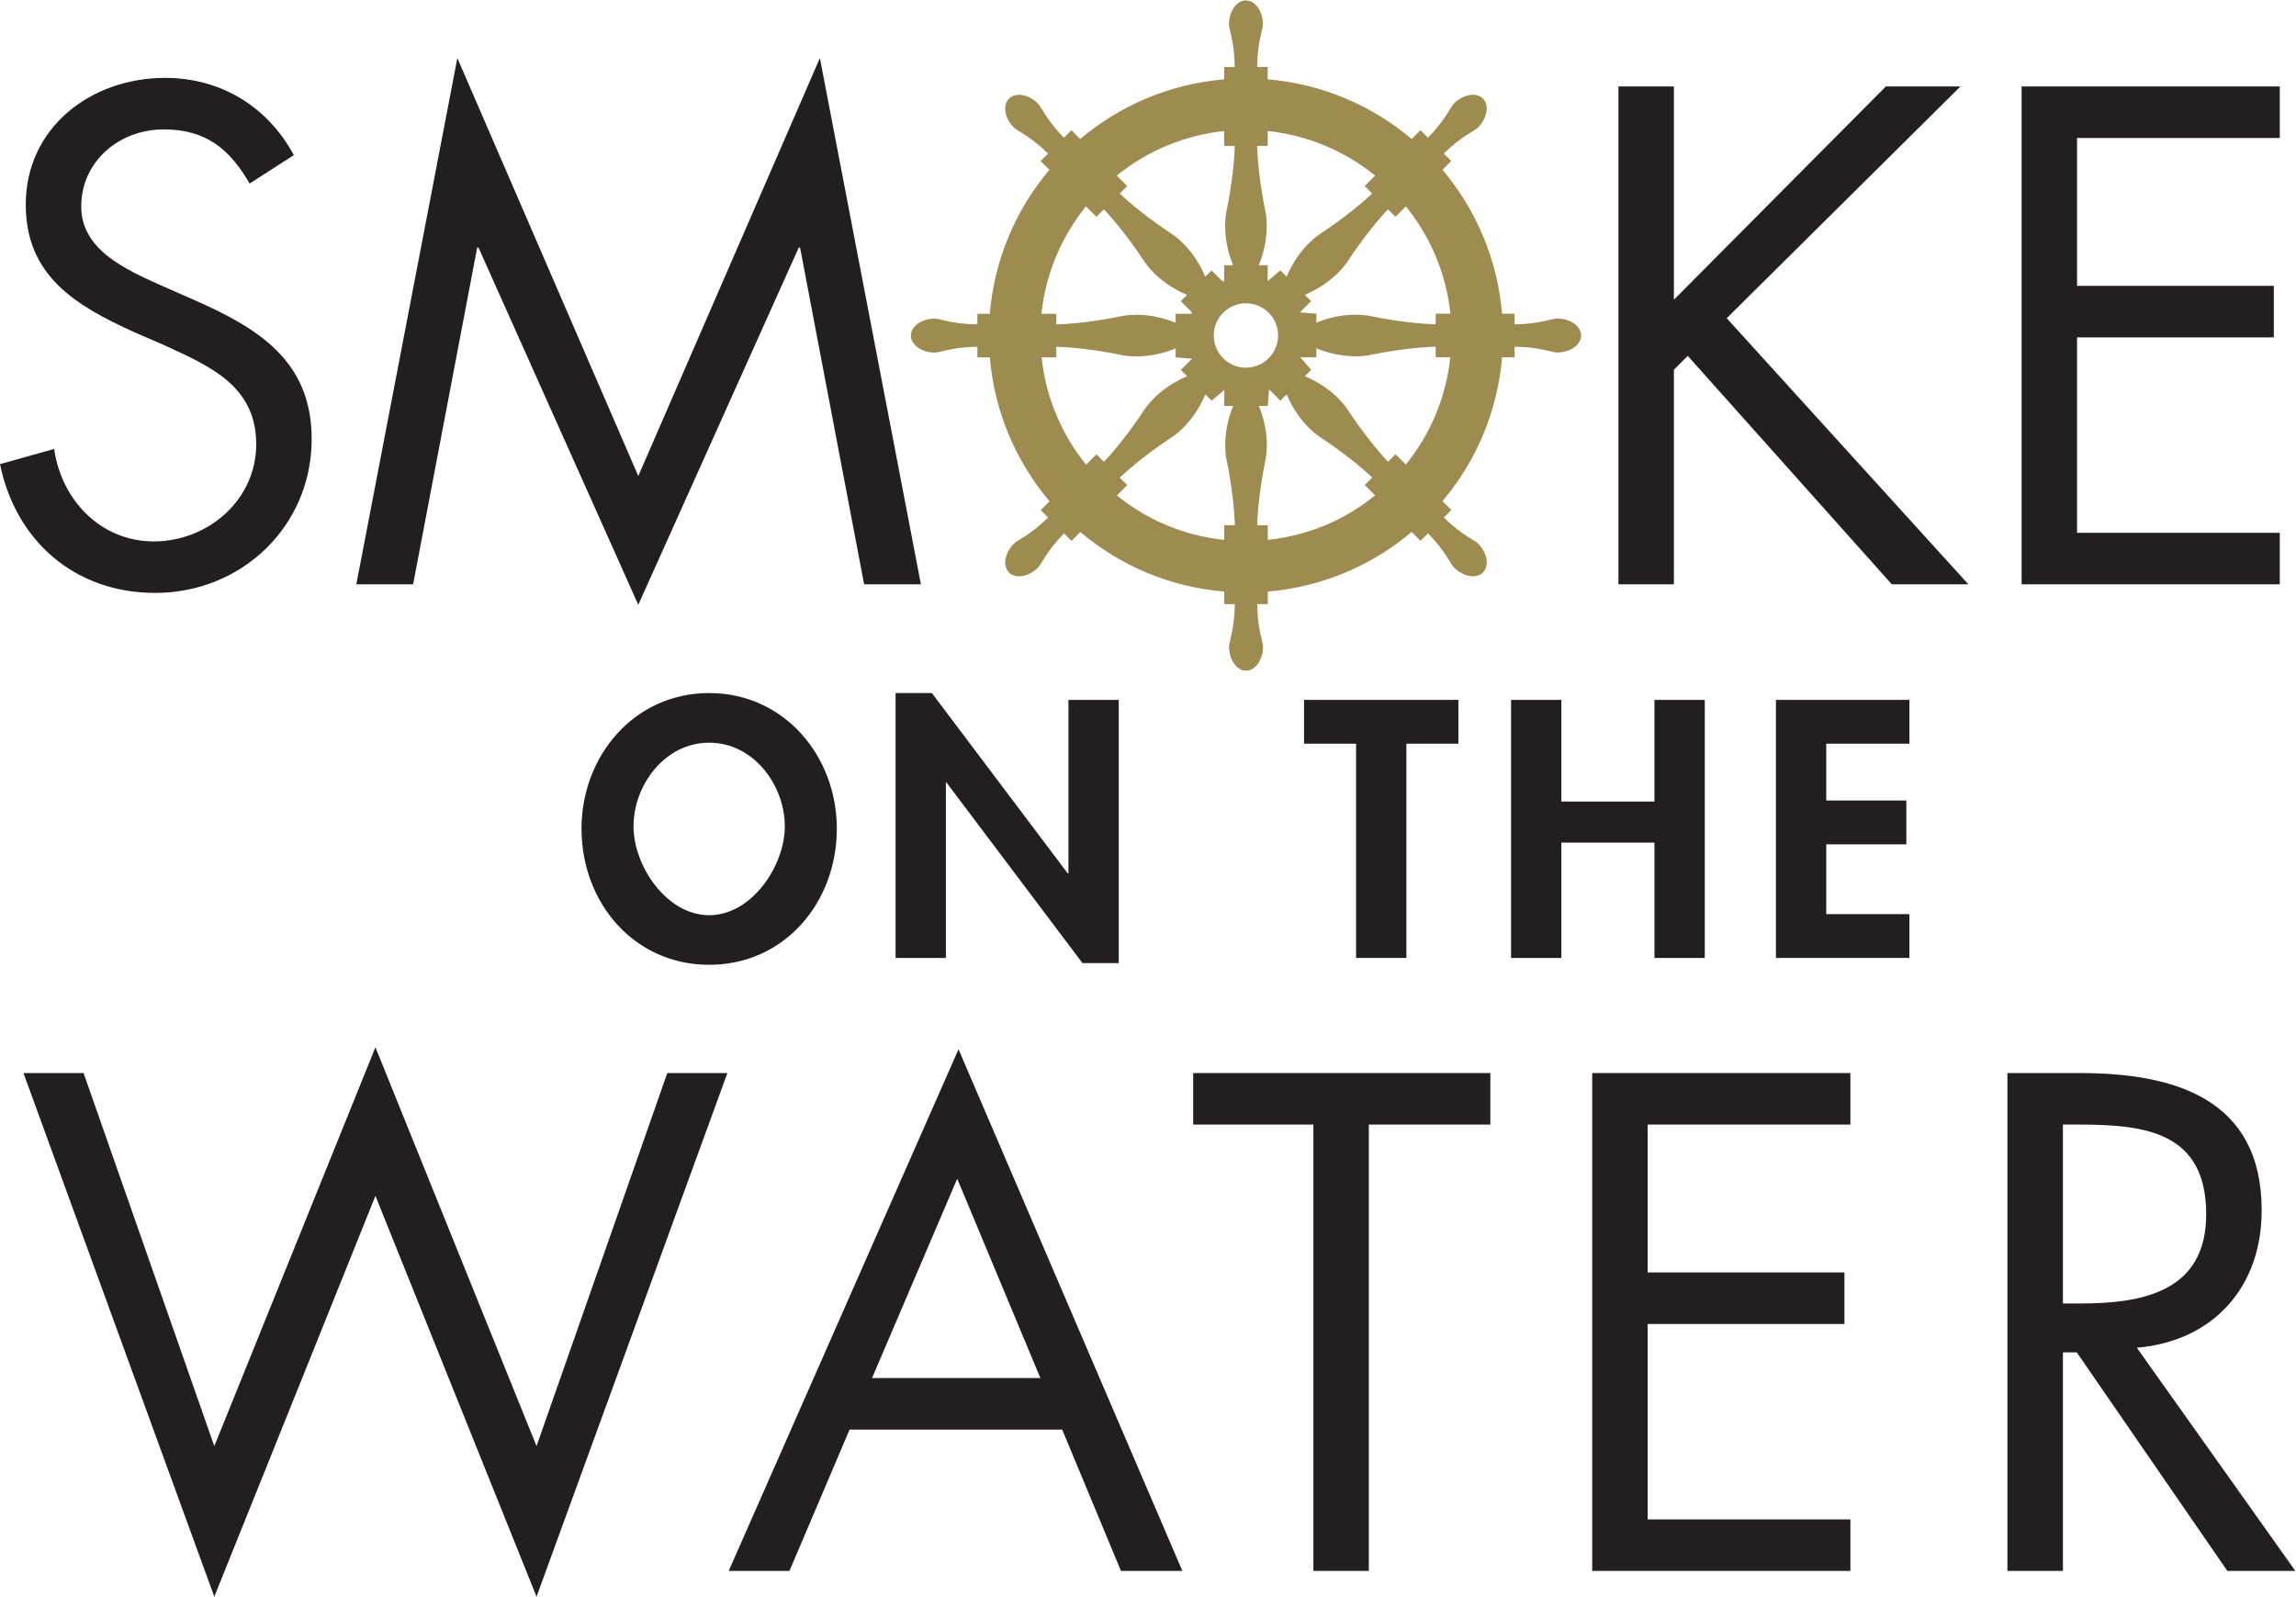
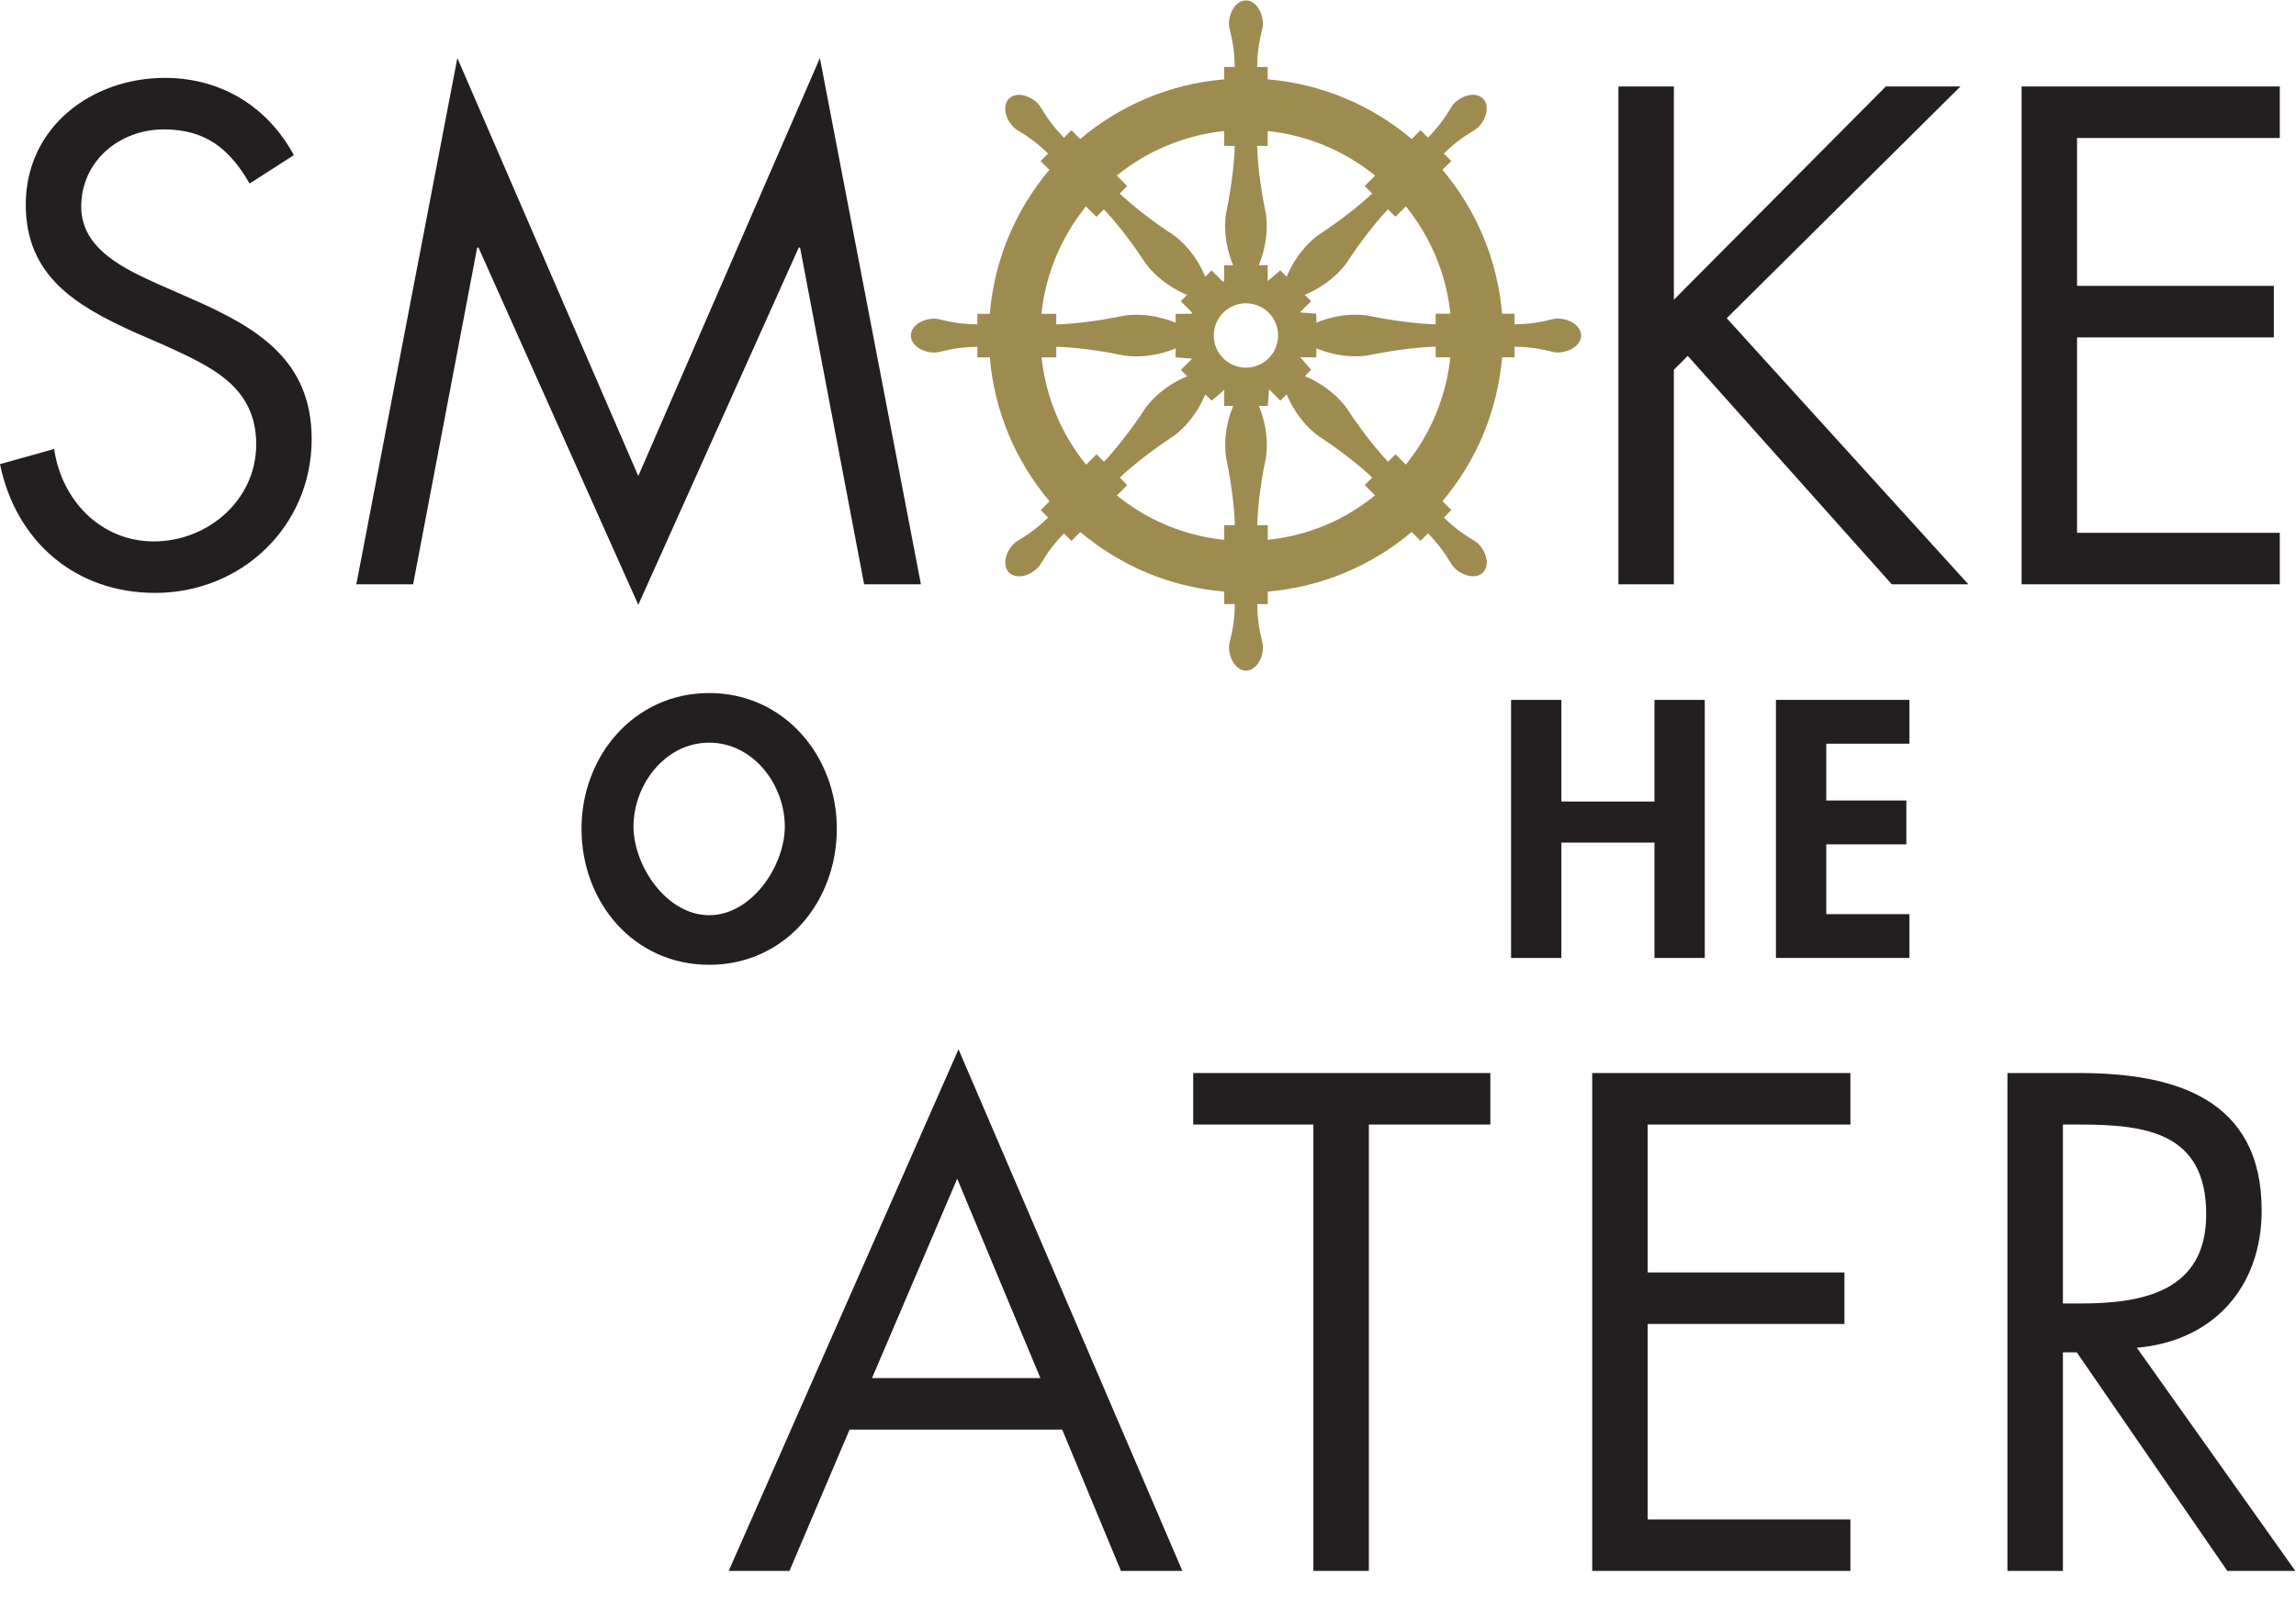
<svg xmlns="http://www.w3.org/2000/svg" viewBox="0 0 164.267 114.24" height="114.24" width="164.267" xml:space="preserve" id="svg2" version="1.1">
  <defs id="defs6" />
  <g transform="matrix(1.333,0,0,-1.333,0,114.24)" id="g10">
    <g transform="scale(0.1)" id="g12">
      <path id="path14" style="fill:#231f20;fill-opacity:1;fill-rule:nonzero;stroke:none" d="m 82.578,566.406 c -28.707,0 -49.617,22.344 -53.516,49.629 L 0,607.891 c 8.508,-41.485 40.406,-69.121 83.285,-69.121 46.438,0 83.996,35.8 83.996,82.578 0,42.519 -29.414,59.902 -64.152,75.136 l -17.711,7.793 c -18.078,8.164 -41.824,18.789 -41.824,41.825 0,24.453 20.558,41.461 44.301,41.461 22.688,0 35.446,-10.633 46.075,-29.063 l 23.746,15.246 c -14.176,26.223 -39.34,41.465 -69.113,41.465 -39.691,0 -74.777,-26.578 -74.777,-68.047 0,-38.277 26.934,-54.234 58.125,-68.394 l 16.305,-7.09 c 24.805,-11.348 49.258,-21.973 49.258,-53.164 0,-30.137 -26.223,-52.11 -54.934,-52.11" />
      <path id="path16" style="fill:#231f20;fill-opacity:1;fill-rule:nonzero;stroke:none" d="m 256.109,724.121 h 0.707 l 85.766,-191.738 86.117,191.738 h 0.715 l 34.379,-180.742 h 30.484 L 440.051,825.84 342.582,601.504 245.473,825.84 191.25,543.379 h 30.48 l 34.379,180.742" />
      <path id="path18" style="fill:#231f20;fill-opacity:1;fill-rule:nonzero;stroke:none" d="m 1052.22,810.605 h -40.04 L 898.406,696.133 V 810.605 H 868.645 V 543.379 h 29.761 v 115.176 l 7.446,7.441 109.518,-122.617 h 41.1 l -129.7,142.832 125.45,124.394" />
      <path id="path20" style="fill:#231f20;fill-opacity:1;fill-rule:nonzero;stroke:none" d="M 1223.61,571.016 H 1114.8 v 104.902 h 105.62 v 27.656 H 1114.8 v 79.383 h 108.81 v 27.648 H 1085.04 V 543.379 h 138.57 v 27.637" />
      <path id="path22" style="fill:#9e8b50;fill-opacity:1;fill-rule:nonzero;stroke:none" d="m 754.551,607.656 -5.547,5.528 L 745,609.18 c -5.242,5.449 -13.77,15.937 -21.437,27.597 0,0 -6.754,11.426 -23.219,18.321 l 3.386,3.398 -5.82,6.758 8.594,-0.02 v 4.805 c 16.523,-6.777 29.387,-3.457 29.387,-3.457 13.672,2.813 27.105,4.199 34.668,4.336 v -5.664 l 7.859,-0.02 c -2.297,-21.687 -10.859,-41.484 -23.867,-57.578 z m -74.09,-40.422 -0.023,7.864 h -5.665 c 0.149,7.558 1.528,20.996 4.36,34.668 0,0 3.301,12.851 -3.469,29.375 h 4.797 l 0.66,8.906 6.074,-6.094 3.391,3.399 c 6.894,-16.485 18.332,-23.223 18.332,-23.223 11.656,-7.676 22.137,-16.191 27.586,-21.445 l -4.004,-4.004 5.527,-5.559 c -6.828,-5.516 -14.265,-10.281 -22.285,-14.07 -10.898,-5.137 -22.781,-8.496 -35.281,-9.817 z m -11.738,92.434 c -9.543,0 -17.278,7.734 -17.278,17.285 0,9.531 7.735,17.266 17.278,17.266 9.539,0 17.273,-7.735 17.273,-17.266 0,-9.551 -7.734,-17.285 -17.273,-17.285 z m -11.633,-84.57 -0.016,-7.871 c -12.527,1.32 -24.453,4.687 -35.375,9.843 -7.992,3.77 -15.422,8.516 -22.226,14.016 l 5.55,5.555 -4.003,4.004 c 5.441,5.253 15.921,13.789 27.589,21.445 0,0 11.426,6.758 18.325,23.223 l 3.386,-3.379 6.77,5.8 -0.016,-8.593 h 4.797 c -6.769,-16.524 -3.465,-29.375 -3.465,-29.375 2.828,-13.672 4.211,-27.11 4.348,-34.668 z m -98.051,90.097 7.895,0.02 v 5.664 c 7.558,-0.137 20.996,-1.524 34.668,-4.356 0,0 12.855,-3.3 29.378,3.477 v -4.805 l 8.868,-0.703 -6.059,-6.035 3.395,-3.398 c -16.469,-6.895 -23.223,-18.321 -23.223,-18.321 -7.668,-11.66 -16.203,-22.148 -21.441,-27.578 l -4.004,4.004 -5.578,-5.566 c -13.028,16.093 -21.598,35.898 -23.899,57.597 z m 23.816,81.035 5.625,-5.605 4.004,4.004 c 5.246,-5.43 13.778,-15.918 21.442,-27.578 0,0 6.754,-11.426 23.222,-18.34 l -3.386,-3.379 6.043,-6.035 -0.301,-0.723 h -8.524 v -4.785 c -16.523,6.758 -29.378,3.457 -29.378,3.457 -13.672,-2.832 -27.11,-4.199 -34.668,-4.355 v 5.664 l -7.969,0.019 c 2.273,21.719 10.875,41.543 23.89,57.656 z m 74.196,32.489 h 5.66 c -0.145,-7.551 -1.52,-21 -4.348,-34.656 0,0 -3.304,-12.872 3.461,-29.395 h -4.793 l 0.012,-8.516 -0.75,-0.312 -6,6.035 -3.391,-3.398 c -6.898,16.464 -18.328,23.222 -18.328,23.222 -11.664,7.656 -22.144,16.192 -27.59,21.434 l 4.012,4.004 -5.609,5.636 c 16.101,13.028 35.926,21.629 57.644,23.922 z m 18.562,-64.051 c 6.77,16.523 3.469,29.395 3.469,29.395 -2.832,13.656 -4.211,27.105 -4.348,34.656 h 5.664 l 0.012,7.976 c 21.719,-2.293 41.531,-10.894 57.637,-23.918 l -5.586,-5.605 4.004,-4.008 c -5.442,-5.238 -15.918,-13.769 -27.586,-21.445 0,0 -11.43,-6.739 -18.32,-23.223 l -3.391,3.399 -6.77,-5.743 0.012,8.516 z m 102.864,-26.035 -7.918,-0.02 v -5.664 c -7.563,0.137 -20.996,1.524 -34.668,4.336 0,0 -12.864,3.32 -29.387,-3.457 v 4.805 l -8.867,0.683 6.062,6.055 -3.394,3.379 c 16.472,6.895 23.23,18.32 23.23,18.32 7.664,11.68 16.192,22.149 21.438,27.598 l 4.004,-4.004 5.601,5.586 c 13.012,-16.105 21.613,-35.91 23.899,-57.617 z m 34.433,-17.715 c 13.574,-0.156 20.078,-3.105 22.805,-3.105 7.117,0 12.898,4.14 12.898,9.121 0,4.961 -5.781,9.121 -12.898,9.121 -2.727,0 -9.231,-2.969 -22.805,-3.125 v 5.703 l -6.719,-0.02 c -2.453,29.317 -14.074,56.035 -31.992,77.266 l 4.739,4.723 -4.028,4.015 c 9.707,9.488 16.399,12 18.332,13.934 5.028,5.027 6.192,12.043 2.676,15.558 -3.516,3.516 -10.535,2.36 -15.566,-2.675 -1.934,-1.934 -4.446,-8.618 -13.926,-18.321 l -4.024,4.02 -4.714,-4.742 c -21.235,17.937 -47.961,29.57 -77.29,32.031 l 0.012,6.652 h -5.683 c 0.156,13.571 3.105,20.074 3.105,22.809 0,7.113 -4.141,12.894 -9.109,12.894 -4.973,0 -9.114,-5.781 -9.114,-12.894 0,-2.735 2.95,-9.238 3.106,-22.809 h -5.684 l 0.012,-6.652 c -29.34,-2.461 -56.063,-14.102 -77.297,-32.035 l -4.691,4.718 -4.02,-4.023 c -9.488,9.707 -11.996,16.391 -13.93,18.324 -5.031,5.028 -12.046,6.188 -15.562,2.672 -3.516,-3.515 -2.359,-10.527 2.676,-15.558 1.929,-1.934 8.617,-4.442 18.32,-13.934 l -4.019,-4.02 4.722,-4.699 C 545.313,744.629 533.691,717.91 531.246,688.574 h -6.668 v -5.683 c -13.57,0.156 -20.07,3.105 -22.805,3.105 -7.117,0 -12.894,-4.141 -12.894,-9.101 0,-4.981 5.777,-9.122 12.894,-9.122 2.735,0 9.235,2.95 22.805,3.106 v -5.684 l 6.676,0.02 c 2.473,-29.336 14.117,-56.035 32.051,-77.266 l -4.75,-4.726 4.019,-4.024 c -0.797,-0.781 -1.574,-1.504 -2.332,-2.148 -8.441,-7.735 -14.222,-10 -15.996,-11.778 -5.027,-5.039 -6.187,-12.05 -2.676,-15.566 3.52,-3.516 10.535,-2.363 15.571,2.676 1.929,1.933 4.437,8.613 13.929,18.32 l 4.012,-4.023 4.742,4.765 c 21.235,-17.91 47.949,-29.531 77.266,-31.972 l -0.016,-6.719 h 5.684 c -0.153,-13.574 -3.106,-20.078 -3.106,-22.813 0,-7.109 4.141,-12.89 9.118,-12.89 4.968,0 9.113,5.781 9.113,12.89 0,2.735 -2.949,9.239 -3.11,22.813 h 5.688 l -0.023,6.738 c 29.32,2.461 56.015,14.082 77.238,32.012 l 4.758,-4.785 4.019,4.023 c 9.485,-9.707 12.004,-16.406 13.93,-18.32 5.039,-5.039 12.051,-6.192 15.562,-2.676 3.52,3.516 2.356,10.527 -2.675,15.547 -1.778,1.777 -7.547,4.043 -15.997,11.738 -0.75,0.684 -1.531,1.426 -2.324,2.207 l 4.016,4.024 -4.777,4.746 c 17.921,21.23 29.542,47.93 32.003,77.246 l 6.719,-0.02 v 5.684" />
-       <path id="path24" style="fill:#231f20;fill-opacity:1;fill-rule:nonzero;stroke:none" d="M 287.973,80.801 201.504,294.883 115.023,80.801 44.852,281.055 H 12.598 L 115.023,0 201.504,215.137 287.973,0 390.398,281.055 H 358.152 L 287.973,80.801" />
      <path id="path26" style="fill:#231f20;fill-opacity:1;fill-rule:nonzero;stroke:none" d="M 468.031,117.324 513.75,224.336 558.402,117.324 Z M 391.117,13.828 h 32.613 l 32.247,75.84 h 114.125 l 31.543,-75.84 h 32.957 L 514.457,293.809 391.117,13.828" />
      <path id="path28" style="fill:#231f20;fill-opacity:1;fill-rule:nonzero;stroke:none" d="m 640.41,253.398 h 64.512 V 13.828 h 29.766 V 253.398 h 65.214 v 27.657 H 640.41 v -27.657" />
      <path id="path30" style="fill:#231f20;fill-opacity:1;fill-rule:nonzero;stroke:none" d="M 854.57,13.828 H 993.145 V 41.465 H 884.336 V 146.367 h 105.613 v 27.656 H 884.336 v 79.375 h 108.809 v 27.657 H 854.57 V 13.828" />
      <path id="path32" style="fill:#231f20;fill-opacity:1;fill-rule:nonzero;stroke:none" d="m 1107.21,157.363 v 96.035 h 8.85 c 35.81,0 68.05,-4.238 68.05,-48.183 0,-41.465 -34.02,-47.852 -67.68,-47.852 z m 39.68,-23.75 c 41.12,3.555 67,32.598 67,73.731 0,60.234 -47.14,73.711 -97.83,73.711 h -38.63 V 13.828 h 29.78 V 131.133 h 7.44 l 80.8,-117.305 h 36.5 l -85.06,119.785" />
      <path id="path34" style="fill:#231f20;fill-opacity:1;fill-rule:nonzero;stroke:none" d="m 380.625,365.781 c -22.969,0 -40.605,26.641 -40.605,47.598 0,22.402 16.906,45 40.605,45 23.695,0 40.598,-22.598 40.598,-45 0,-20.957 -17.633,-47.598 -40.598,-47.598 z m 0,119.239 c -40.414,0 -68.523,-33.985 -68.523,-72.754 0,-39.688 28.109,-73.106 68.523,-73.106 40.41,0 68.52,33.418 68.52,73.106 0,38.769 -28.11,72.754 -68.52,72.754" />
-       <path id="path36" style="fill:#231f20;fill-opacity:1;fill-rule:nonzero;stroke:none" d="m 507.691,342.832 v 94.063 h 0.368 l 72.925,-96.817 h 19.477 v 141.27 h -27.004 v -93.145 h -0.371 l -72.93,96.817 H 480.684 V 342.832 h 27.007" />
-       <path id="path38" style="fill:#231f20;fill-opacity:1;fill-rule:nonzero;stroke:none" d="m 754.836,342.832 v 115 h 27.918 v 23.516 h -82.852 v -23.516 h 27.93 v -115 h 27.004" />
      <path id="path40" style="fill:#231f20;fill-opacity:1;fill-rule:nonzero;stroke:none" d="m 887.988,342.832 h 27 v 138.516 h -27 V 426.777 H 838.02 v 54.571 H 811.016 V 342.832 h 27.004 v 61.914 h 49.968 v -61.914" />
      <path id="path42" style="fill:#231f20;fill-opacity:1;fill-rule:nonzero;stroke:none" d="m 953.184,342.832 h 71.636 v 23.516 h -44.632 v 37.461 h 42.982 v 23.535 h -42.982 v 30.488 h 44.632 v 23.516 H 953.184 V 342.832" />
    </g>
  </g>
</svg>